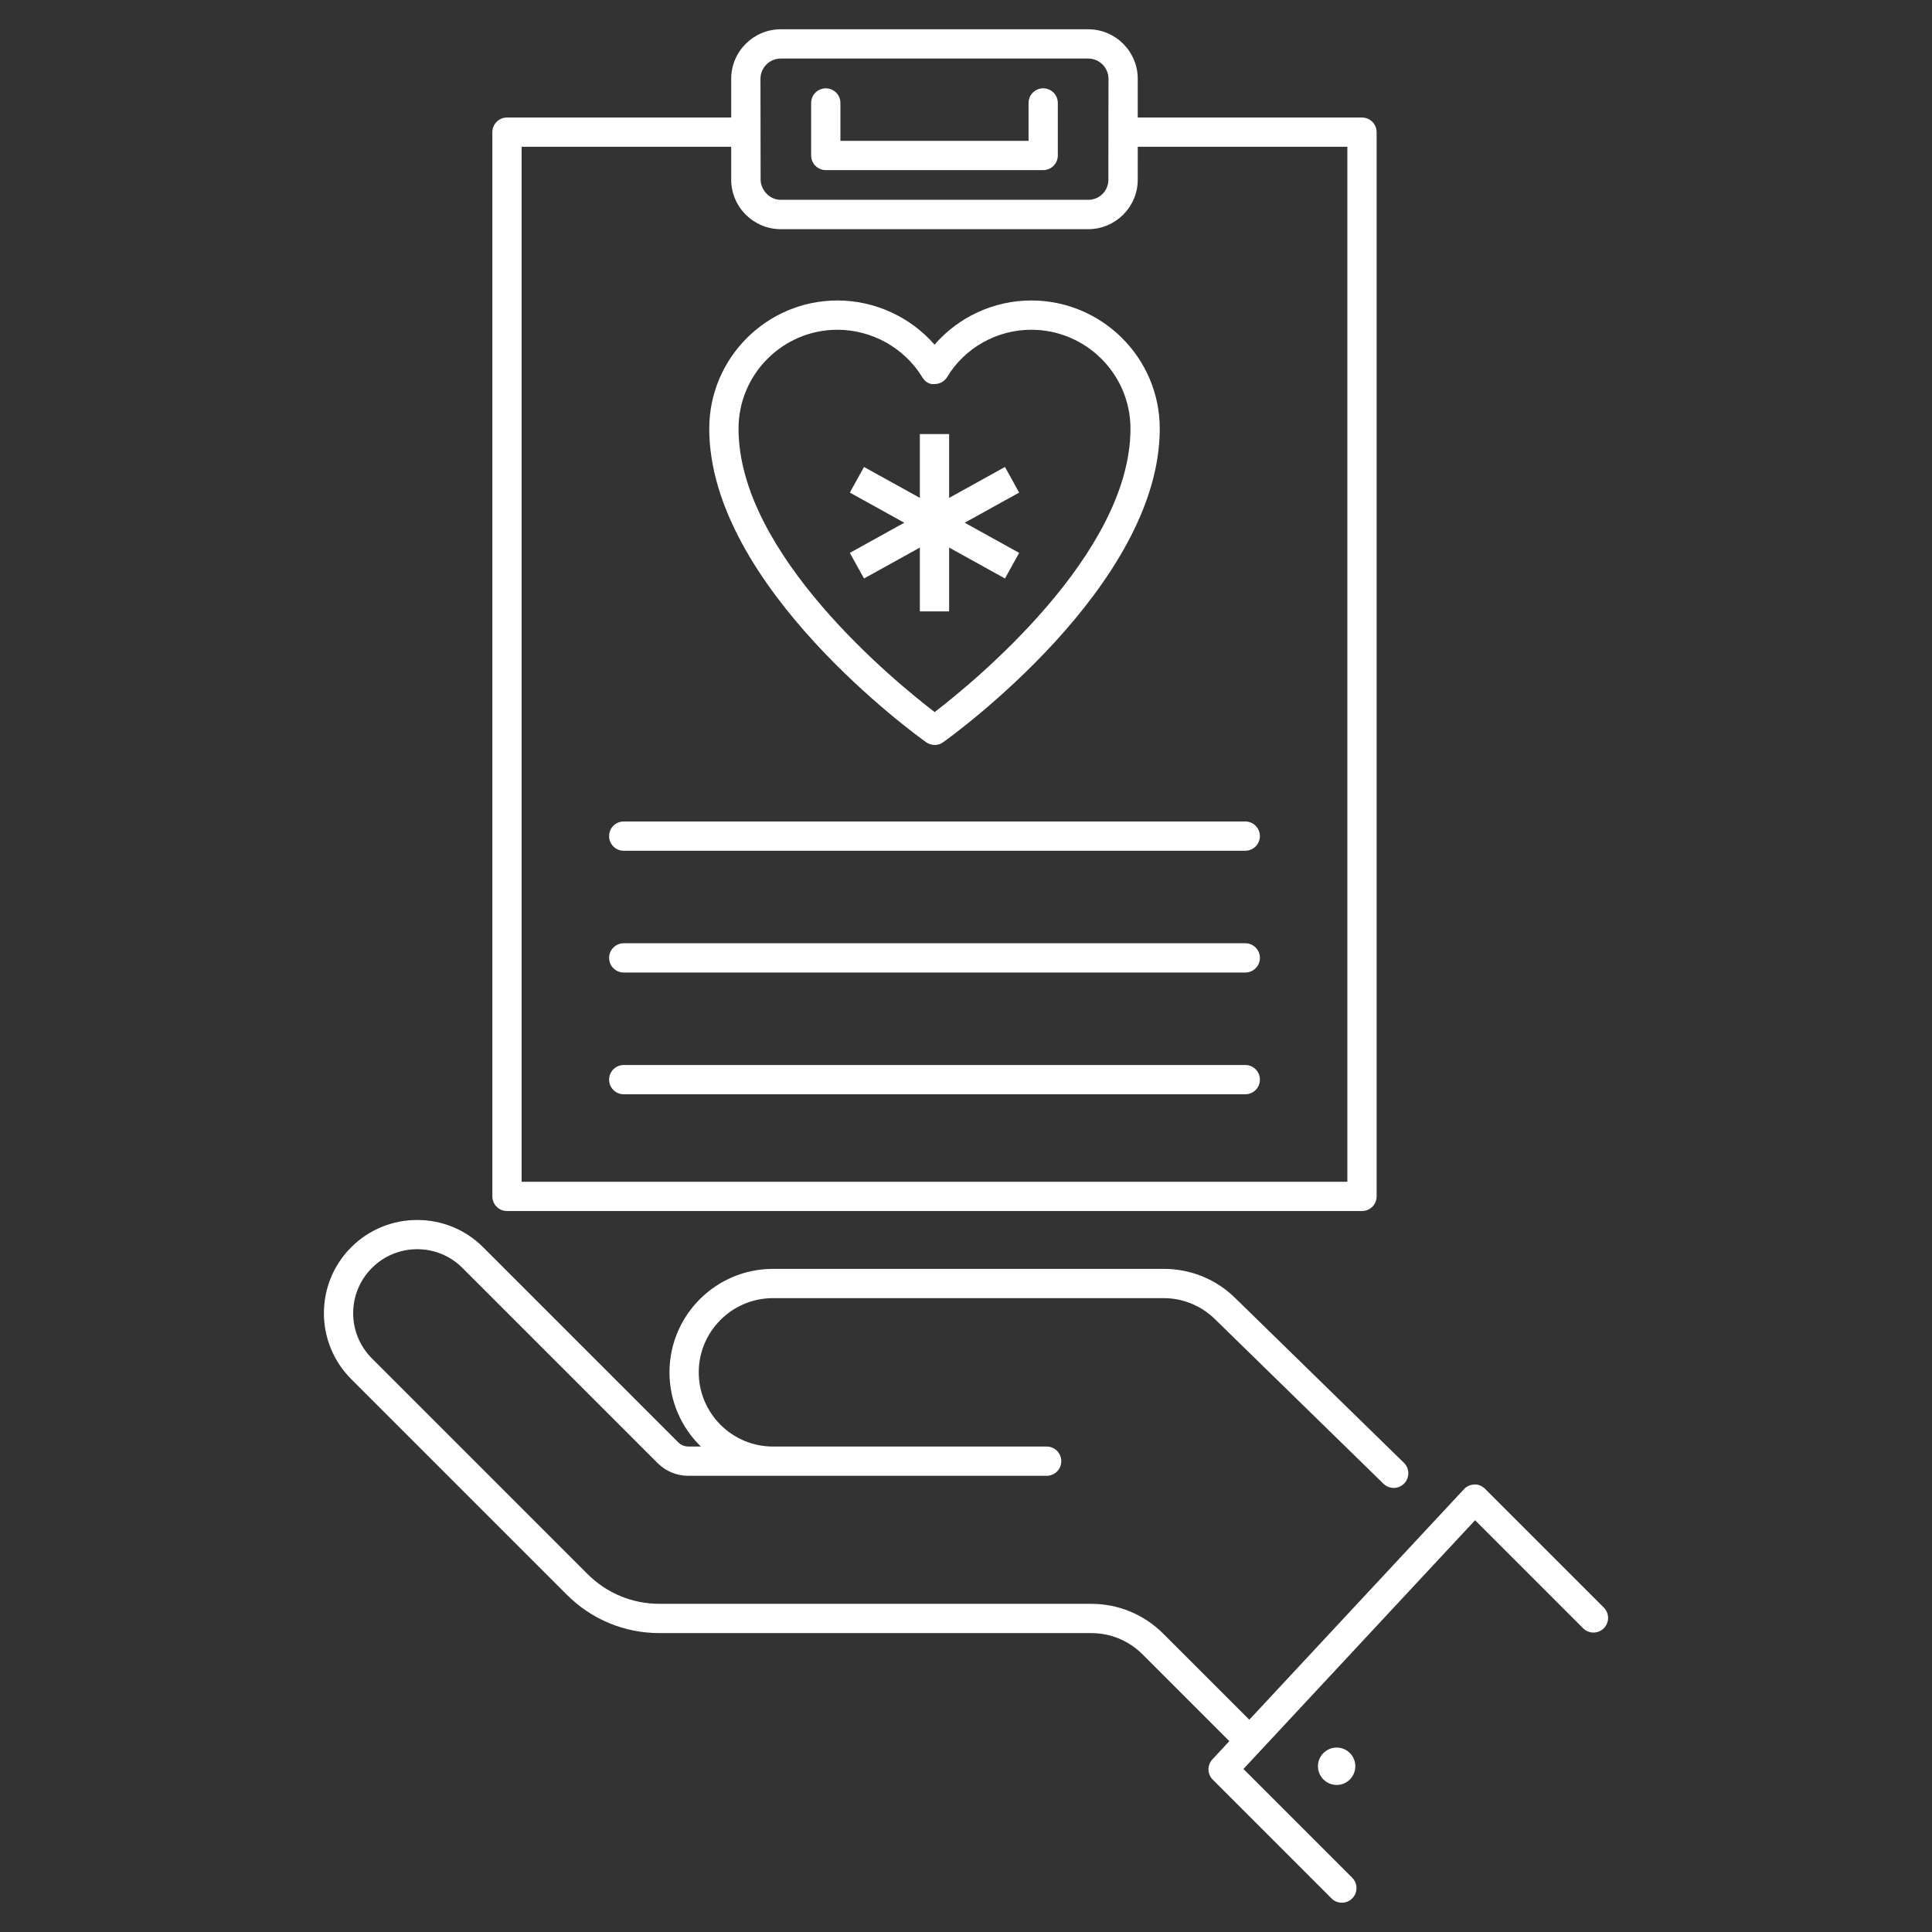
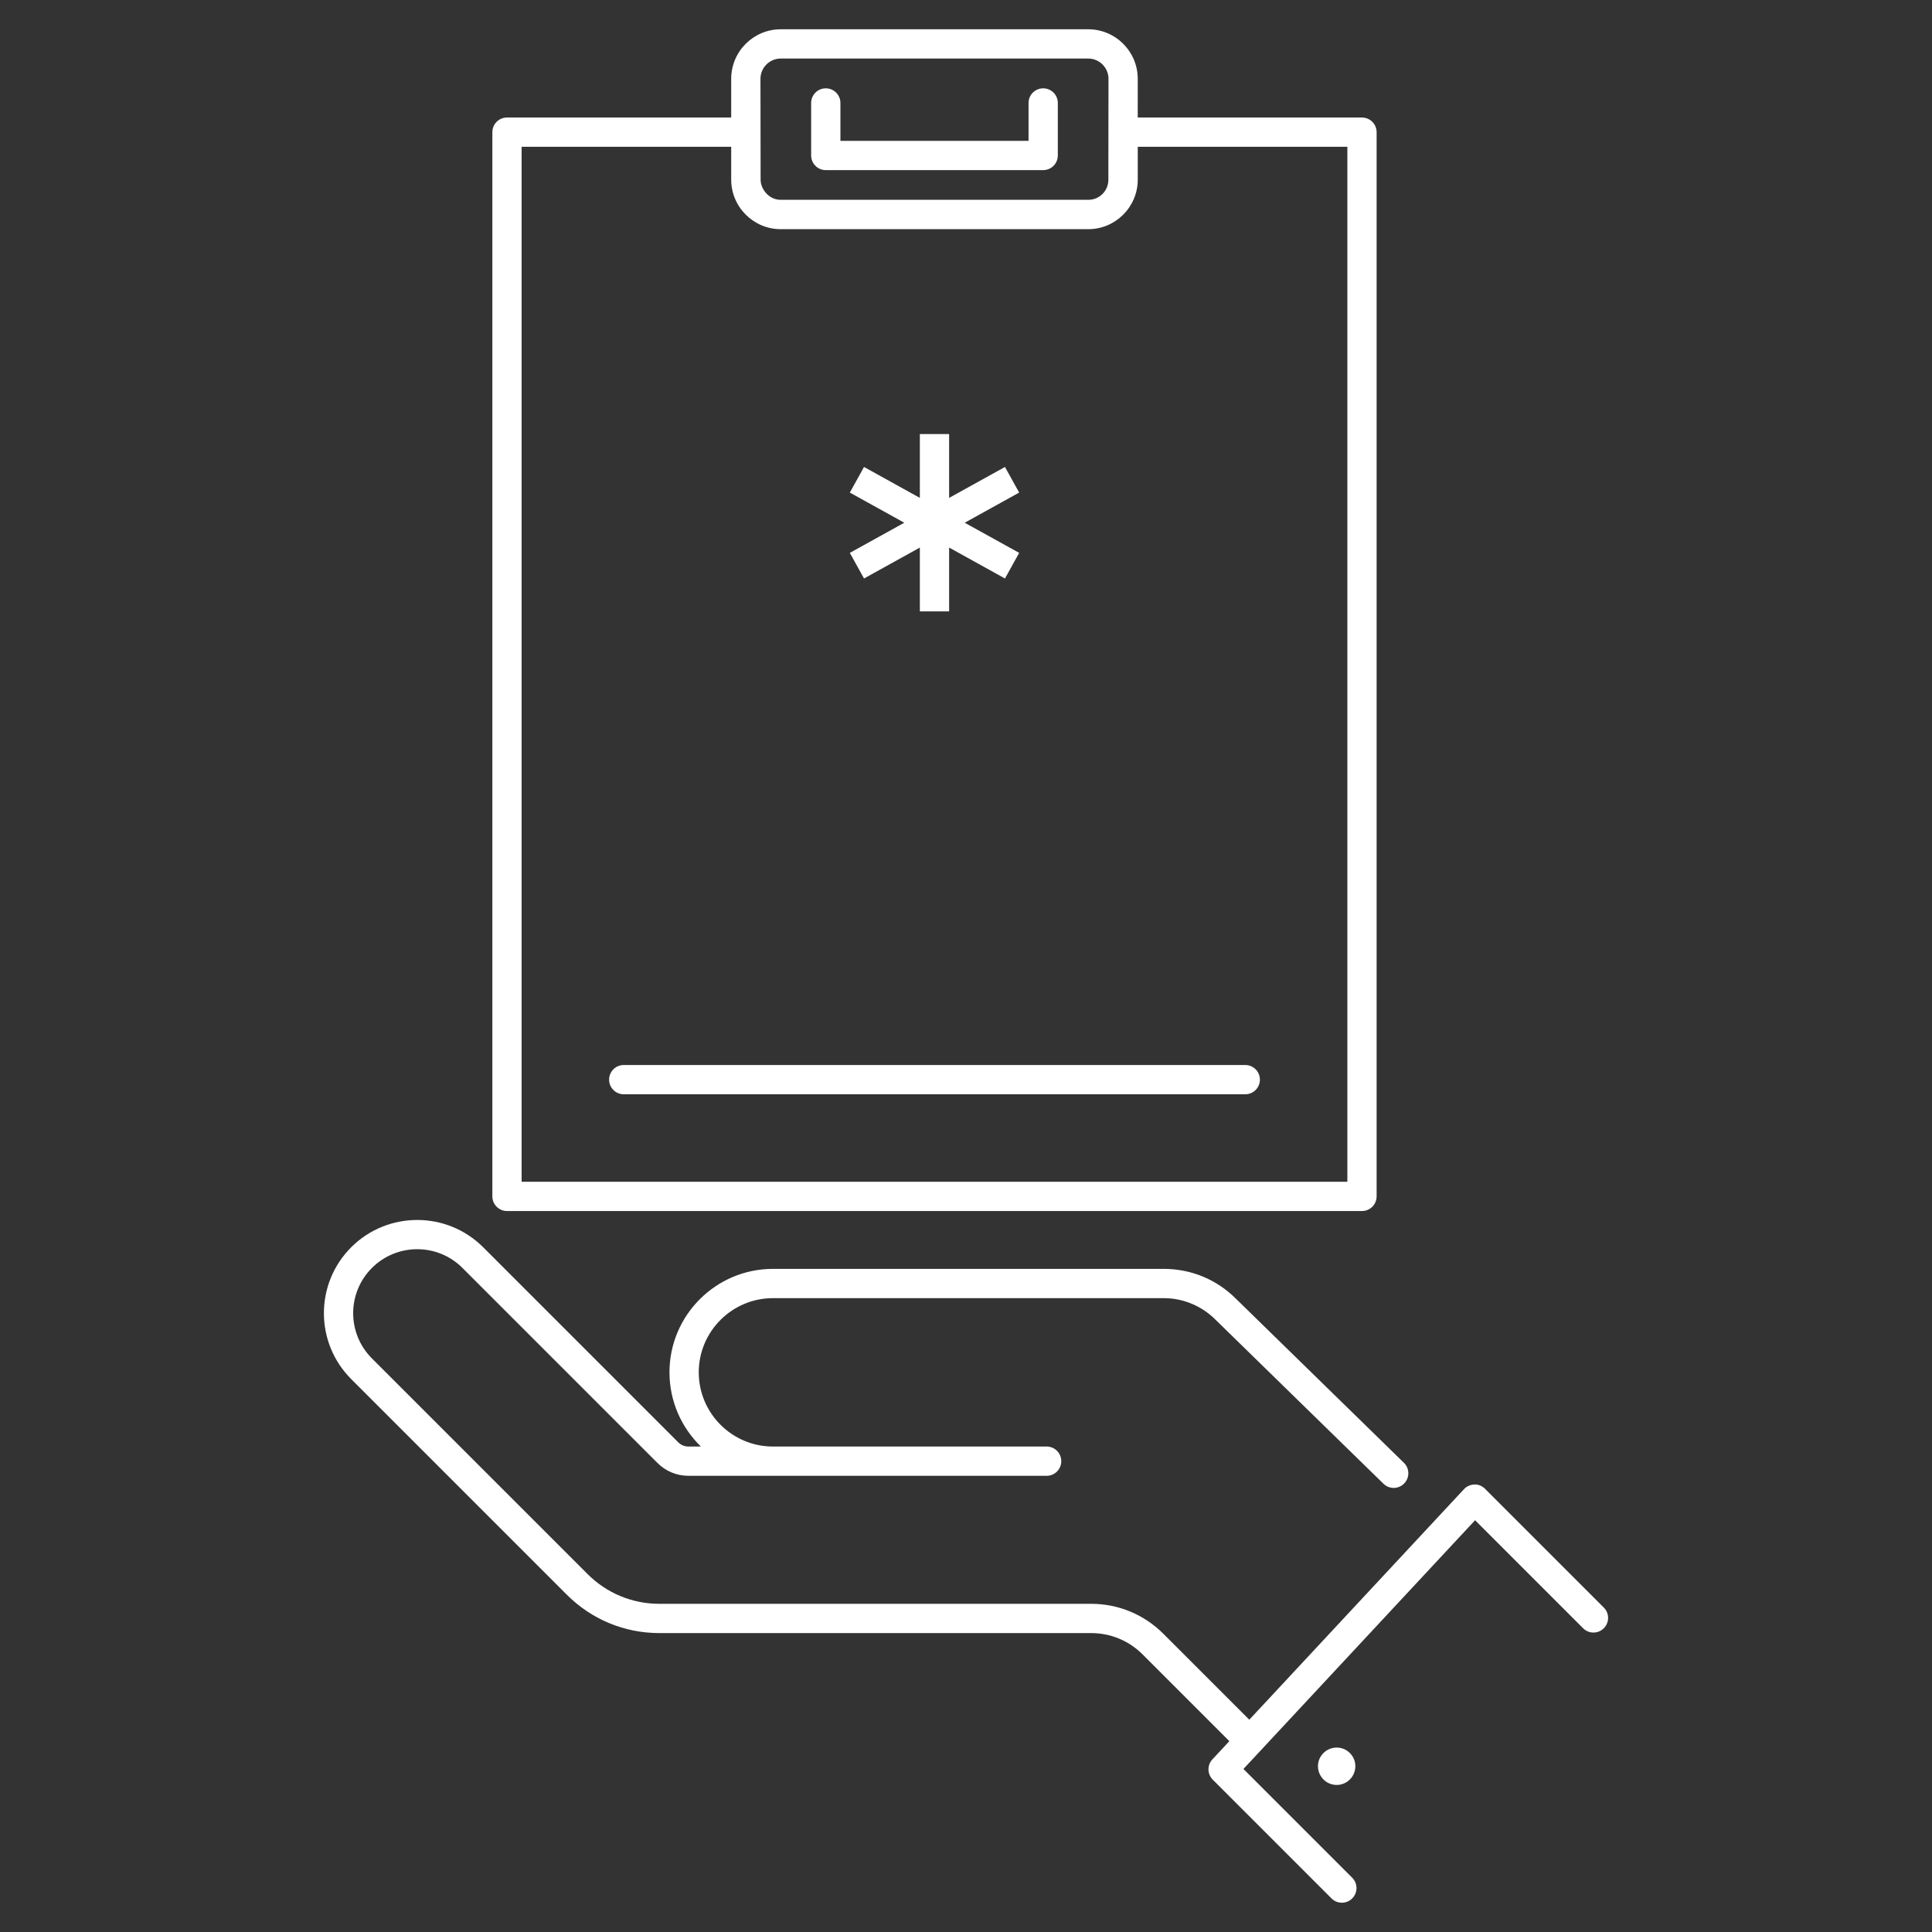
<svg xmlns="http://www.w3.org/2000/svg" width="1200pt" height="1200pt" version="1.1" viewBox="0 0 1200 1200">
  <rect x="0" y="0" width="1200" height="1200" fill="#333333" stroke="none" />
  <g fill="#fff">
    <path d="m922.39 924.73c-1.738-1.738-4.262-2.859-6.586-2.664-2.469 0.055-4.812 1.082-6.5 2.894l-133.34 143.19-53.449-53.449c-11.969-11.949-27.859-18.535-44.746-18.535l-268.18-0.004c-16.867 0-32.723-6.57-44.656-18.5l-133.91-133.91c-15.555-15.555-15.543-40.707 0.035-56.25 15.484-15.449 40.695-15.484 56.18 0.035l121.16 121.16c5.133 5.133 11.949 7.953 19.195 7.953h222.5c5.023 0 9.09-4.066 9.09-9.09s-4.066-9.09-9.09-9.09h-169.99c-25.41 0-46.094-20.684-46.094-46.094s20.684-46.074 46.094-46.074h242.83c11.859 0 23.473 4.812 31.941 13.281l104.42 101.99c3.621 3.535 9.355 3.426 12.855-0.141 3.516-3.606 3.445-9.355-0.141-12.855l-104.35-101.92c-11.949-11.949-27.84-18.535-44.727-18.535l-242.83-0.004c-35.441 0-64.277 28.816-64.277 64.258 0 18.059 7.492 34.41 19.512 46.094h-7.738c-2.398 0-4.633-0.941-6.34-2.629l-121.16-121.16c-22.551-22.551-59.27-22.586-81.891-0.055-22.762 22.727-22.617 59.434-0.035 81.977l133.91 133.91c15.359 15.359 35.797 23.828 57.512 23.828h268.18c12.02 0 23.348 4.688 31.891 13.211l53.91 53.91-10.531 11.309c-3.34 3.586-3.231 9.16 0.23 12.625l73.758 73.758c1.77 1.773 4.098 2.66 6.422 2.66s4.652-0.887 6.426-2.664c3.551-3.551 3.551-9.305 0-12.855l-67.559-67.559 143.88-154.49 67.098 67.098c3.551 3.551 9.305 3.551 12.855 0 3.551-3.551 3.551-9.305 0-12.855z" />
    <path d="m818.61 1097c0 6.457 5.207 11.66 11.66 11.66 6.352 0 11.555-5.203 11.555-11.66 0-6.352-5.203-11.555-11.555-11.555-6.453 0-11.66 5.207-11.66 11.555z" />
    <path d="m773.46 661.5h-386.04c-5.023 0-9.09 4.066-9.09 9.09s4.066 9.09 9.09 9.09h386.04c5.023 0 9.09-4.066 9.09-9.09s-4.066-9.09-9.09-9.09z" />
-     <path d="m773.46 585.87h-386.04c-5.023 0-9.09 4.066-9.09 9.09 0 5.023 4.066 9.09 9.09 9.09h386.04c5.023 0 9.09-4.066 9.09-9.09 0-5.023-4.066-9.09-9.09-9.09z" />
-     <path d="m378.32 519.32c0 5.023 4.066 9.09 9.09 9.09h386.04c5.023 0 9.09-4.066 9.09-9.09 0-5.023-4.066-9.09-9.09-9.09h-386.04c-5.023 0-9.09 4.066-9.09 9.09z" />
    <path d="m675.91 18.184h-190.96c-16.973 0-30.789 13.797-30.789 30.77v24.043h-139.26c-5.023 0-9.09 4.066-9.09 9.09v661.01c0 5.023 4.066 9.09 9.09 9.09h531.05c5.023 0 9.09-4.066 9.09-9.09v-661.01c0-5.023-4.066-9.09-9.09-9.09h-139.28l0.004-24.043c0-16.977-13.797-30.77-30.773-30.77zm-190.96 18.18h190.96c6.941 0 12.59 5.644 12.59 12.59-0.004 2.078-0.074 64.922-0.07 62.676 0 6.894-5.484 12.48-12.48 12.48h-191.04c-7.543 0-12.48-6.859-12.48-12.48-0.004-1.867-0.094-66.582-0.09-62.676 0-6.941 5.664-12.59 12.605-12.59zm351.92 54.812v642.83h-512.88v-642.83h130.17v20.383c0 16.973 13.812 30.789 30.789 30.789h190.96c16.973 0 30.77-13.812 30.77-30.789l0.004-20.383z" />
-     <path d="m512.91 105.66h135.03c5.023 0 9.09-4.066 9.09-9.09v-32.617c0-5.023-4.066-9.09-9.09-9.09-5.023 0-9.09 4.066-9.09 9.09v23.527h-116.85v-23.527c0-5.023-4.066-9.09-9.09-9.09-5.023 0-9.09 4.066-9.09 9.09v32.617c0 5.023 4.066 9.09 9.09 9.09z" />
-     <path d="m640.51 186.63c-23.188 0-45.188 10.262-60.031 27.449-15.004-17.188-37.129-27.449-60.332-27.449-43.891 0-79.617 35.723-79.617 79.617 0 97.816 129.23 190.88 134.73 194.78 1.582 1.117 3.426 1.688 5.273 1.688s3.691-0.566 5.273-1.688c5.488-3.906 134.54-96.965 134.54-194.78-0.004-43.891-35.816-79.617-79.832-79.617zm-59.98 255.65c-24.043-18.379-121.82-97.977-121.82-176.03 0-33.879 27.559-61.434 61.434-61.434 21.379 0 41.547 11.258 52.629 29.367 1.652 2.715 4.207 4.793 7.793 4.352 3.18-0.02 6.109-1.688 7.758-4.402 10.867-18.074 30.879-29.316 52.184-29.316 33.984 0 61.648 27.559 61.648 61.434 0 77.965-97.637 157.62-121.62 176.03z" />
+     <path d="m512.91 105.66h135.03c5.023 0 9.09-4.066 9.09-9.09v-32.617c0-5.023-4.066-9.09-9.09-9.09-5.023 0-9.09 4.066-9.09 9.09v23.527h-116.85v-23.527c0-5.023-4.066-9.09-9.09-9.09-5.023 0-9.09 4.066-9.09 9.09v32.617c0 5.023 4.066 9.09 9.09 9.09" />
    <path d="m624.21 290.04-34.695 19.211v-39.648h-18.18v39.637l-34.68-19.199-8.805 15.91 33.812 18.723-33.812 18.723 8.805 15.91 34.68-19.203v39.641h18.18v-39.648l34.695 19.211 8.805-15.91-33.812-18.723 33.812-18.723z" />
  </g>
</svg>